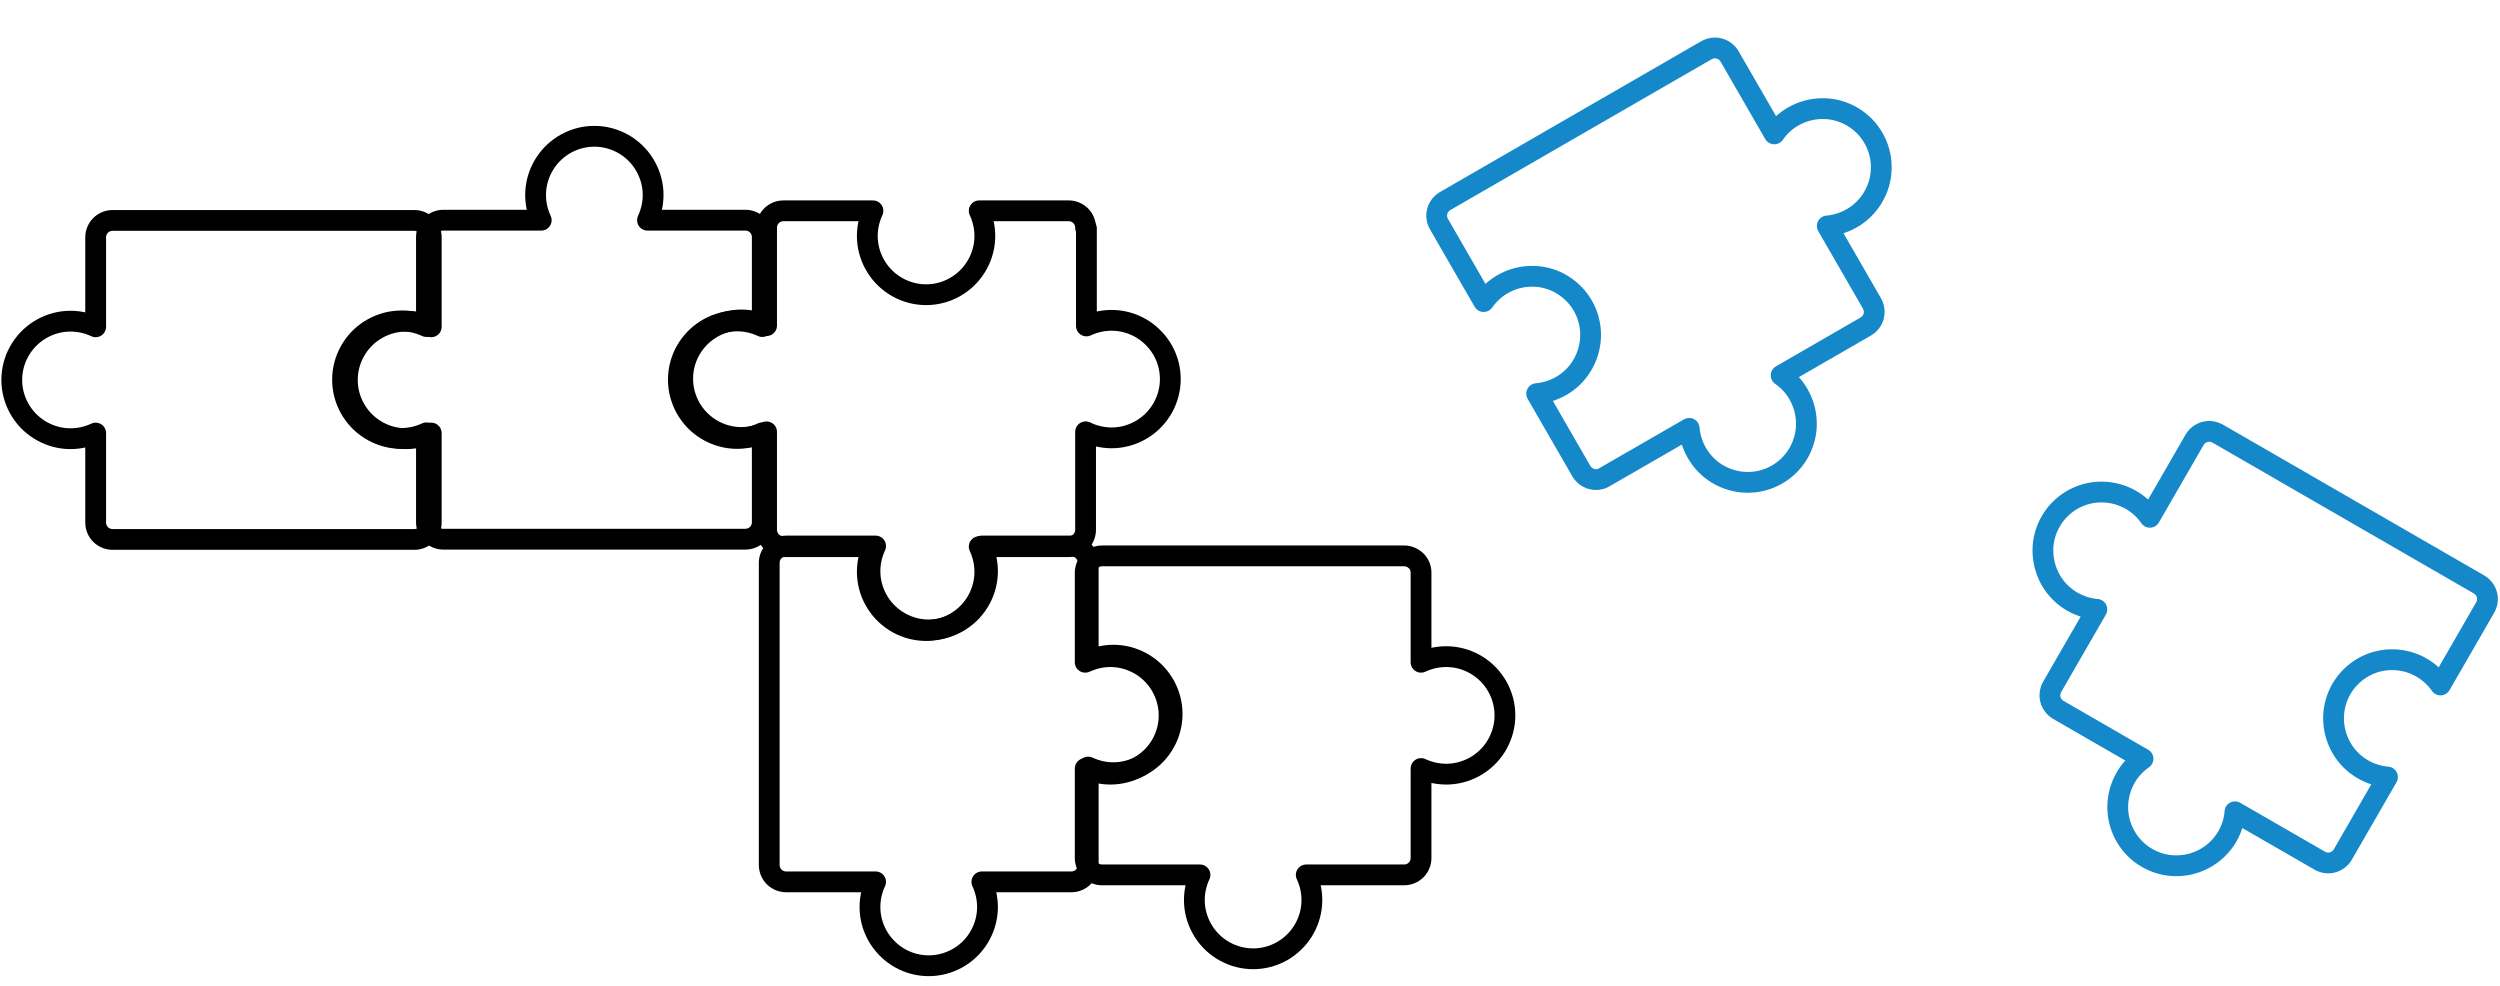
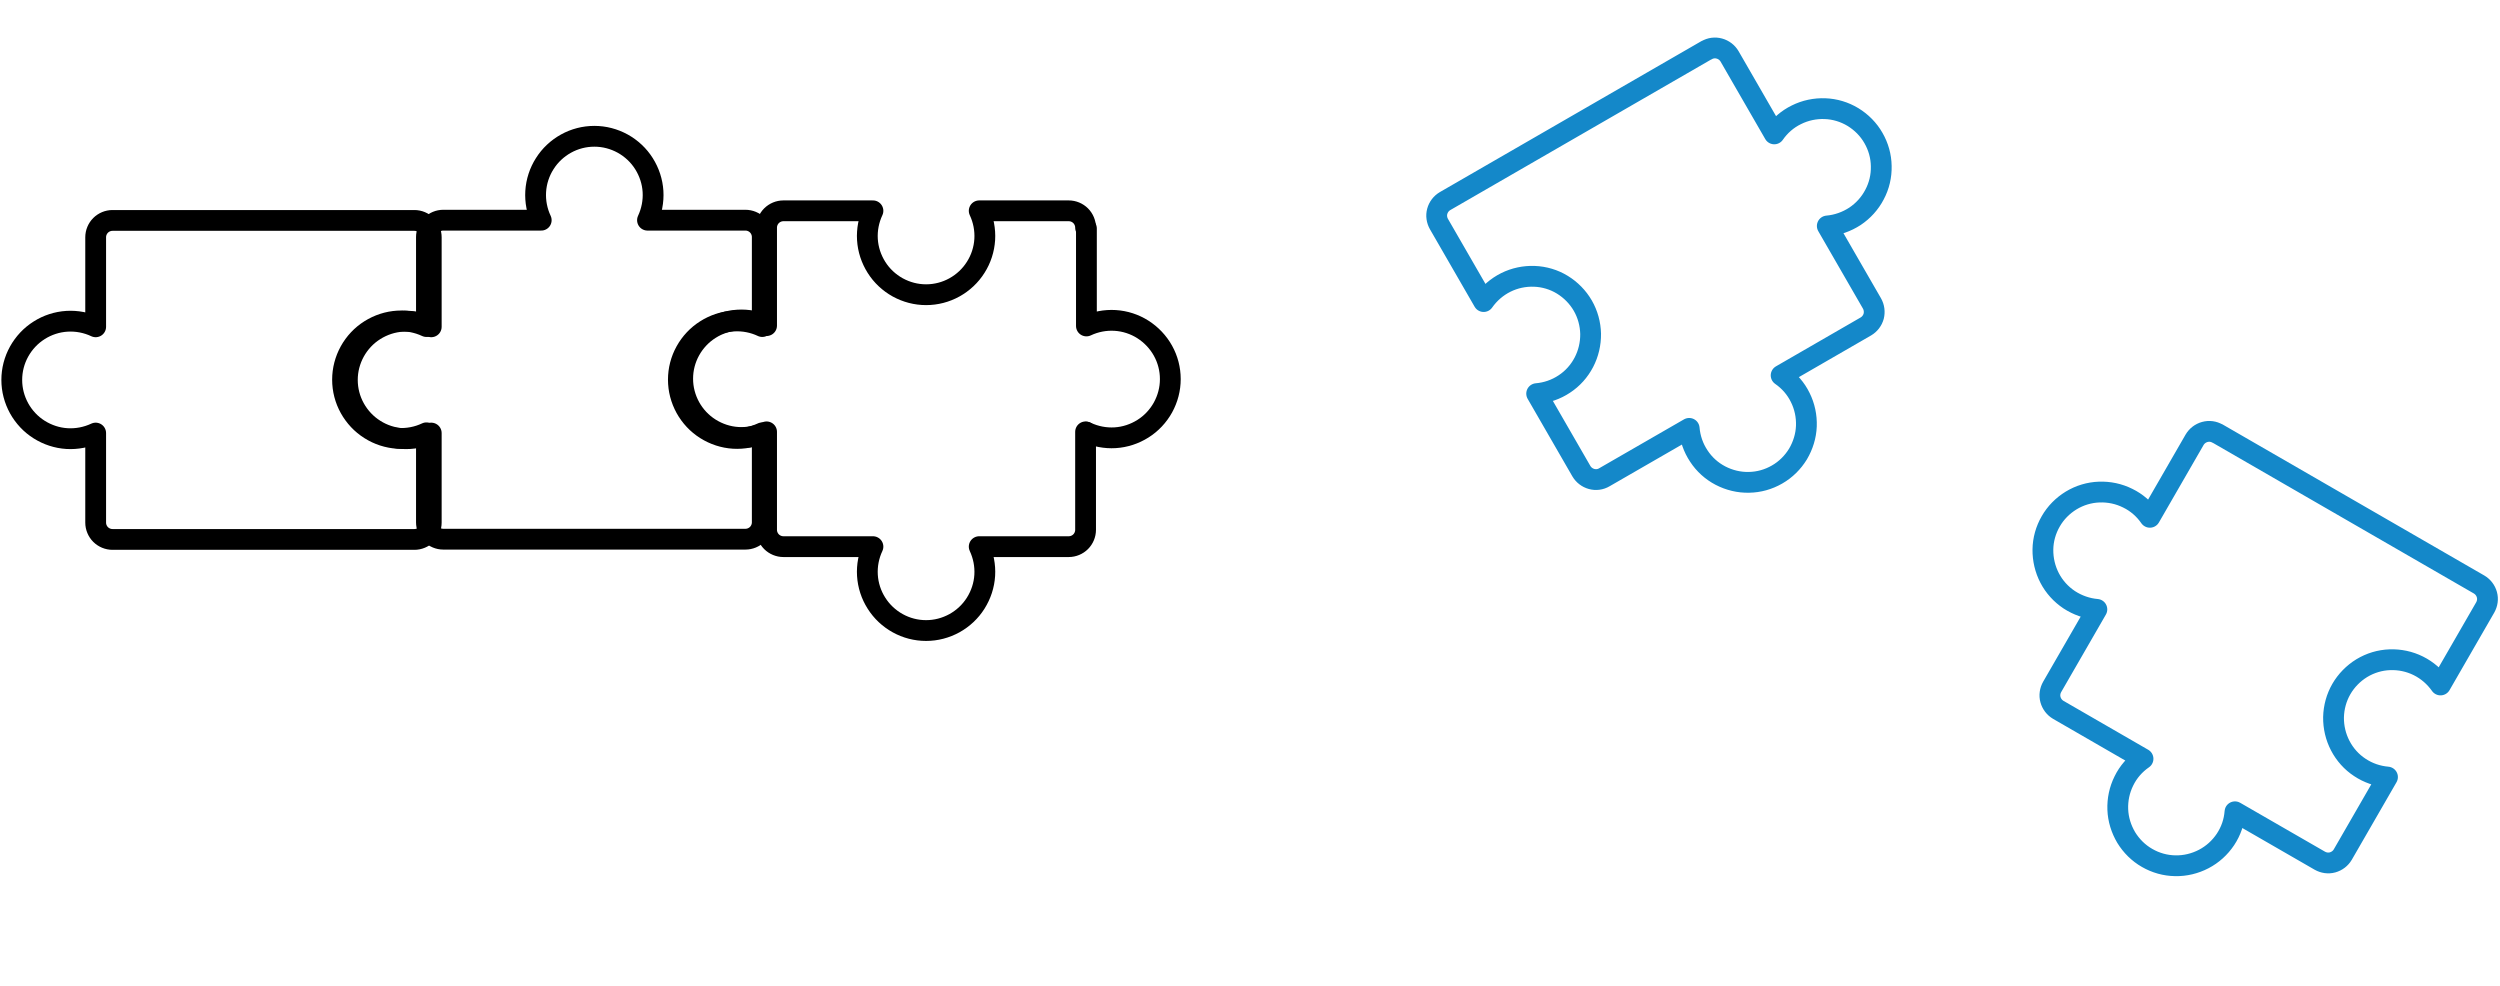
<svg xmlns="http://www.w3.org/2000/svg" id="Ebene_1" data-name="Ebene 1" viewBox="0 0 208 82">
  <defs>
    <style>
      .cls-1 {
        stroke: #000;
      }

      .cls-1, .cls-2 {
        fill: none;
        stroke-linecap: round;
        stroke-linejoin: round;
        stroke-width: 1.73px;
      }

      .cls-2 {
        stroke: #1488c9;
      }
    </style>
  </defs>
  <path class="cls-1" d="M17.51,18.34h-8.15c-.37,0-.73.15-.99.41-.26.26-.41.62-.41.99v7.45c-.74-.35-1.57-.51-2.39-.46s-1.62.31-2.31.75c-.7.44-1.27,1.05-1.67,1.77-.4.72-.61,1.53-.61,2.36s.21,1.63.61,2.36c.4.72.97,1.33,1.67,1.77.7.44,1.49.7,2.31.75s1.64-.11,2.39-.46v7.45c0,.37.15.73.41.99.26.26.62.41.99.41h25.12c.37,0,.73-.15.99-.41.26-.26.41-.62.41-.99v-7.45c-.74.35-1.57.51-2.39.46-.82-.05-1.62-.31-2.31-.75-.7-.44-1.27-1.05-1.67-1.77-.4-.72-.61-1.53-.61-2.36s.21-1.63.61-2.36c.4-.72.97-1.33,1.67-1.77.7-.44,1.49-.7,2.31-.75.82-.05,1.64.11,2.39.46v-7.45c0-.37-.15-.73-.41-.99-.26-.26-.62-.41-.99-.41h-17.44" />
  <path class="cls-1" d="M36.88,44.86c-.37,0-.73-.15-.99-.41-.26-.26-.41-.62-.41-.99v-7.45c-.74.35-1.57.51-2.39.46-.82-.05-1.62-.31-2.31-.75-.7-.44-1.27-1.05-1.67-1.77-.4-.72-.61-1.53-.61-2.36s.21-1.63.61-2.36c.4-.72.97-1.33,1.67-1.77.7-.44,1.49-.7,2.31-.75.82-.05,1.64.11,2.39.46v-7.45c0-.37.15-.73.41-.99s.62-.41.99-.41h8.15c-.35-.74-.51-1.57-.46-2.39.05-.82.31-1.62.75-2.31.44-.7,1.05-1.27,1.77-1.67.72-.4,1.53-.61,2.36-.61s1.63.21,2.36.61c.72.4,1.33.97,1.77,1.67.44.7.7,1.49.75,2.31.05.82-.11,1.64-.46,2.39h8.15c.37,0,.73.15.99.41.26.26.41.62.41.99v7.45c-.74-.35-1.57-.51-2.39-.46-.82.05-1.62.31-2.31.75-.7.44-1.27,1.05-1.67,1.77-.4.72-.61,1.53-.61,2.36s.21,1.63.61,2.36c.4.72.97,1.33,1.67,1.77.7.44,1.49.7,2.31.75s1.64-.11,2.39-.46v7.45c0,.37-.15.73-.41.99-.26.26-.62.41-.99.41h-25.12Z" />
-   <path class="cls-1" d="M64,71.97c0,.37.15.73.41.99.26.26.62.41.99.41h7.45c-.35.74-.51,1.57-.46,2.39.05.82.31,1.62.75,2.31s1.05,1.27,1.77,1.67c.72.4,1.53.61,2.36.61s1.63-.21,2.36-.61c.72-.4,1.33-.97,1.77-1.67.44-.7.7-1.49.75-2.31.05-.82-.11-1.64-.46-2.39h7.45c.37,0,.73-.15.99-.41.26-.26.41-.62.41-.99v-8.15c.74.35,1.57.51,2.39.46.82-.05,1.62-.31,2.31-.75.7-.44,1.27-1.05,1.67-1.77s.61-1.53.61-2.36-.21-1.63-.61-2.36c-.4-.72-.97-1.33-1.67-1.77-.7-.44-1.49-.7-2.31-.75-.82-.05-1.64.11-2.39.46v-8.15c0-.37-.15-.73-.41-.99-.26-.26-.62-.41-.99-.41h-7.45c.35.74.51,1.57.46,2.39-.05.82-.31,1.62-.75,2.31-.44.7-1.05,1.27-1.77,1.67-.72.4-1.53.61-2.36.61s-1.63-.21-2.36-.61c-.72-.4-1.33-.97-1.77-1.67-.44-.7-.7-1.49-.75-2.31s.11-1.64.46-2.39h-7.45c-.37,0-.73.15-.99.41-.26.26-.41.62-.41.99v25.12Z" />
  <path class="cls-1" d="M90.32,18.94c0-.37-.15-.73-.41-.99-.26-.26-.62-.41-.99-.41h-7.45c.35.74.51,1.57.46,2.39-.05.82-.31,1.62-.75,2.31-.44.7-1.05,1.27-1.77,1.67-.72.4-1.53.61-2.36.61s-1.63-.21-2.36-.61c-.72-.4-1.33-.97-1.77-1.67-.44-.7-.7-1.49-.75-2.31s.11-1.64.46-2.39h-7.45c-.37,0-.73.15-.99.41-.26.26-.41.62-.41.99v8.15c-.74-.35-1.57-.51-2.39-.46-.82.05-1.62.31-2.31.75-.7.44-1.27,1.05-1.67,1.77-.4.72-.61,1.53-.61,2.36s.21,1.63.61,2.36c.4.72.97,1.33,1.67,1.77.7.44,1.49.7,2.31.75.82.05,1.64-.11,2.39-.46v8.15c0,.37.15.73.41.99.26.26.62.41.99.41h7.45c-.35.74-.51,1.57-.46,2.39.05.82.31,1.62.75,2.31.44.7,1.05,1.27,1.77,1.67.72.4,1.53.61,2.36.61s1.63-.21,2.36-.61c.72-.4,1.33-.97,1.77-1.67.44-.7.7-1.49.75-2.31.05-.82-.11-1.64-.46-2.39h7.45c.37,0,.73-.15.99-.41.26-.26.41-.62.41-.99v-8.15" />
-   <path class="cls-1" d="M116.83,46.25c.37,0,.72.15.99.41s.41.62.41.99v7.45c.74-.35,1.57-.51,2.39-.46.82.05,1.62.31,2.31.75.7.44,1.27,1.05,1.67,1.77.4.72.61,1.53.61,2.36s-.21,1.63-.61,2.36c-.4.72-.97,1.33-1.67,1.77-.7.44-1.49.7-2.31.75-.82.05-1.64-.11-2.39-.46v7.45c0,.37-.15.73-.41.99-.26.26-.62.41-.99.41h-8.15c.35.74.51,1.57.46,2.39-.05.82-.31,1.62-.75,2.31-.44.7-1.05,1.27-1.77,1.67-.72.4-1.53.61-2.36.61s-1.63-.21-2.36-.61c-.72-.4-1.33-.97-1.77-1.67-.44-.7-.7-1.49-.75-2.31-.05-.82.11-1.64.46-2.39h-8.15c-.37,0-.73-.15-.99-.41-.26-.26-.41-.62-.41-.99v-7.45c.74.35,1.57.51,2.39.46s1.62-.31,2.31-.75c.7-.44,1.27-1.05,1.67-1.77.4-.72.61-1.53.61-2.36s-.21-1.63-.61-2.36c-.4-.72-.97-1.33-1.67-1.77-.7-.44-1.49-.7-2.31-.75-.82-.05-1.64.11-2.39.46v-7.45c0-.37.15-.73.41-.99.26-.26.62-.41.99-.41h25.12Z" />
  <path class="cls-1" d="M90.39,19.01v8.11c.74-.35,1.57-.51,2.39-.46.82.05,1.62.31,2.31.75s1.27,1.05,1.67,1.77c.4.72.61,1.53.61,2.36s-.21,1.63-.61,2.36c-.4.72-.97,1.33-1.67,1.77-.7.44-1.49.7-2.31.75-.82.05-1.64-.11-2.39-.46" />
  <path class="cls-2" d="M141.99,4.18c.32-.19.7-.24,1.06-.14.36.1.66.33.85.65l3.72,6.45c.47-.68,1.1-1.23,1.84-1.59.74-.37,1.56-.54,2.38-.51.82.03,1.62.27,2.33.7.7.43,1.29,1.02,1.7,1.74.41.71.64,1.52.65,2.34.02.82-.17,1.64-.56,2.37-.38.73-.94,1.35-1.63,1.81-.69.45-1.48.73-2.3.8l3.72,6.45c.18.32.23.7.14,1.06-.1.36-.33.66-.65.85l-7.05,4.07c.68.47,1.23,1.1,1.59,1.84.37.74.54,1.56.51,2.38-.03.82-.28,1.62-.7,2.33-.43.7-1.02,1.29-1.74,1.7-.71.41-1.52.64-2.34.65-.82.02-1.64-.18-2.37-.56-.73-.38-1.35-.94-1.8-1.63-.46-.69-.73-1.48-.8-2.3l-7.06,4.07c-.32.19-.7.24-1.06.14-.36-.1-.66-.33-.85-.65l-3.72-6.45c.82-.07,1.61-.34,2.3-.8.69-.45,1.25-1.08,1.63-1.81s.57-1.54.56-2.37c-.02-.82-.24-1.63-.65-2.34-.41-.71-1-1.31-1.7-1.74-.7-.43-1.51-.67-2.33-.7-.82-.03-1.64.14-2.38.51-.74.37-1.37.92-1.84,1.59l-3.72-6.45c-.18-.32-.24-.7-.14-1.06.1-.36.33-.66.65-.85l21.76-12.56Z" />
  <path class="cls-2" d="M184.5,36.08c-.32-.19-.7-.24-1.06-.14-.36.1-.66.33-.85.65l-3.72,6.45c-.47-.68-1.1-1.23-1.84-1.59-.74-.37-1.55-.54-2.38-.51-.82.03-1.62.27-2.33.7-.7.43-1.29,1.02-1.7,1.74-.41.71-.64,1.52-.65,2.34s.18,1.64.56,2.37c.38.73.94,1.35,1.63,1.81.69.45,1.48.73,2.3.8l-3.72,6.45c-.18.32-.24.7-.14,1.06.1.36.33.66.65.85l7.05,4.07c-.68.47-1.23,1.1-1.59,1.84-.37.74-.54,1.56-.51,2.38.03.82.28,1.62.7,2.33.43.7,1.02,1.29,1.74,1.7.71.41,1.52.64,2.34.65.82.02,1.64-.18,2.37-.56.73-.38,1.35-.94,1.81-1.63.46-.69.73-1.48.79-2.3l7.06,4.07c.32.18.7.24,1.06.14.36-.1.66-.33.85-.65l3.72-6.45c-.82-.07-1.61-.34-2.3-.8-.69-.45-1.25-1.08-1.63-1.81s-.57-1.54-.56-2.37c.02-.82.24-1.63.65-2.34.41-.71,1-1.31,1.7-1.74.71-.43,1.51-.67,2.33-.7.82-.03,1.64.14,2.38.51.74.37,1.37.92,1.84,1.59l3.72-6.45c.18-.32.24-.7.14-1.06-.1-.36-.33-.66-.65-.85l-21.76-12.56Z" />
</svg>